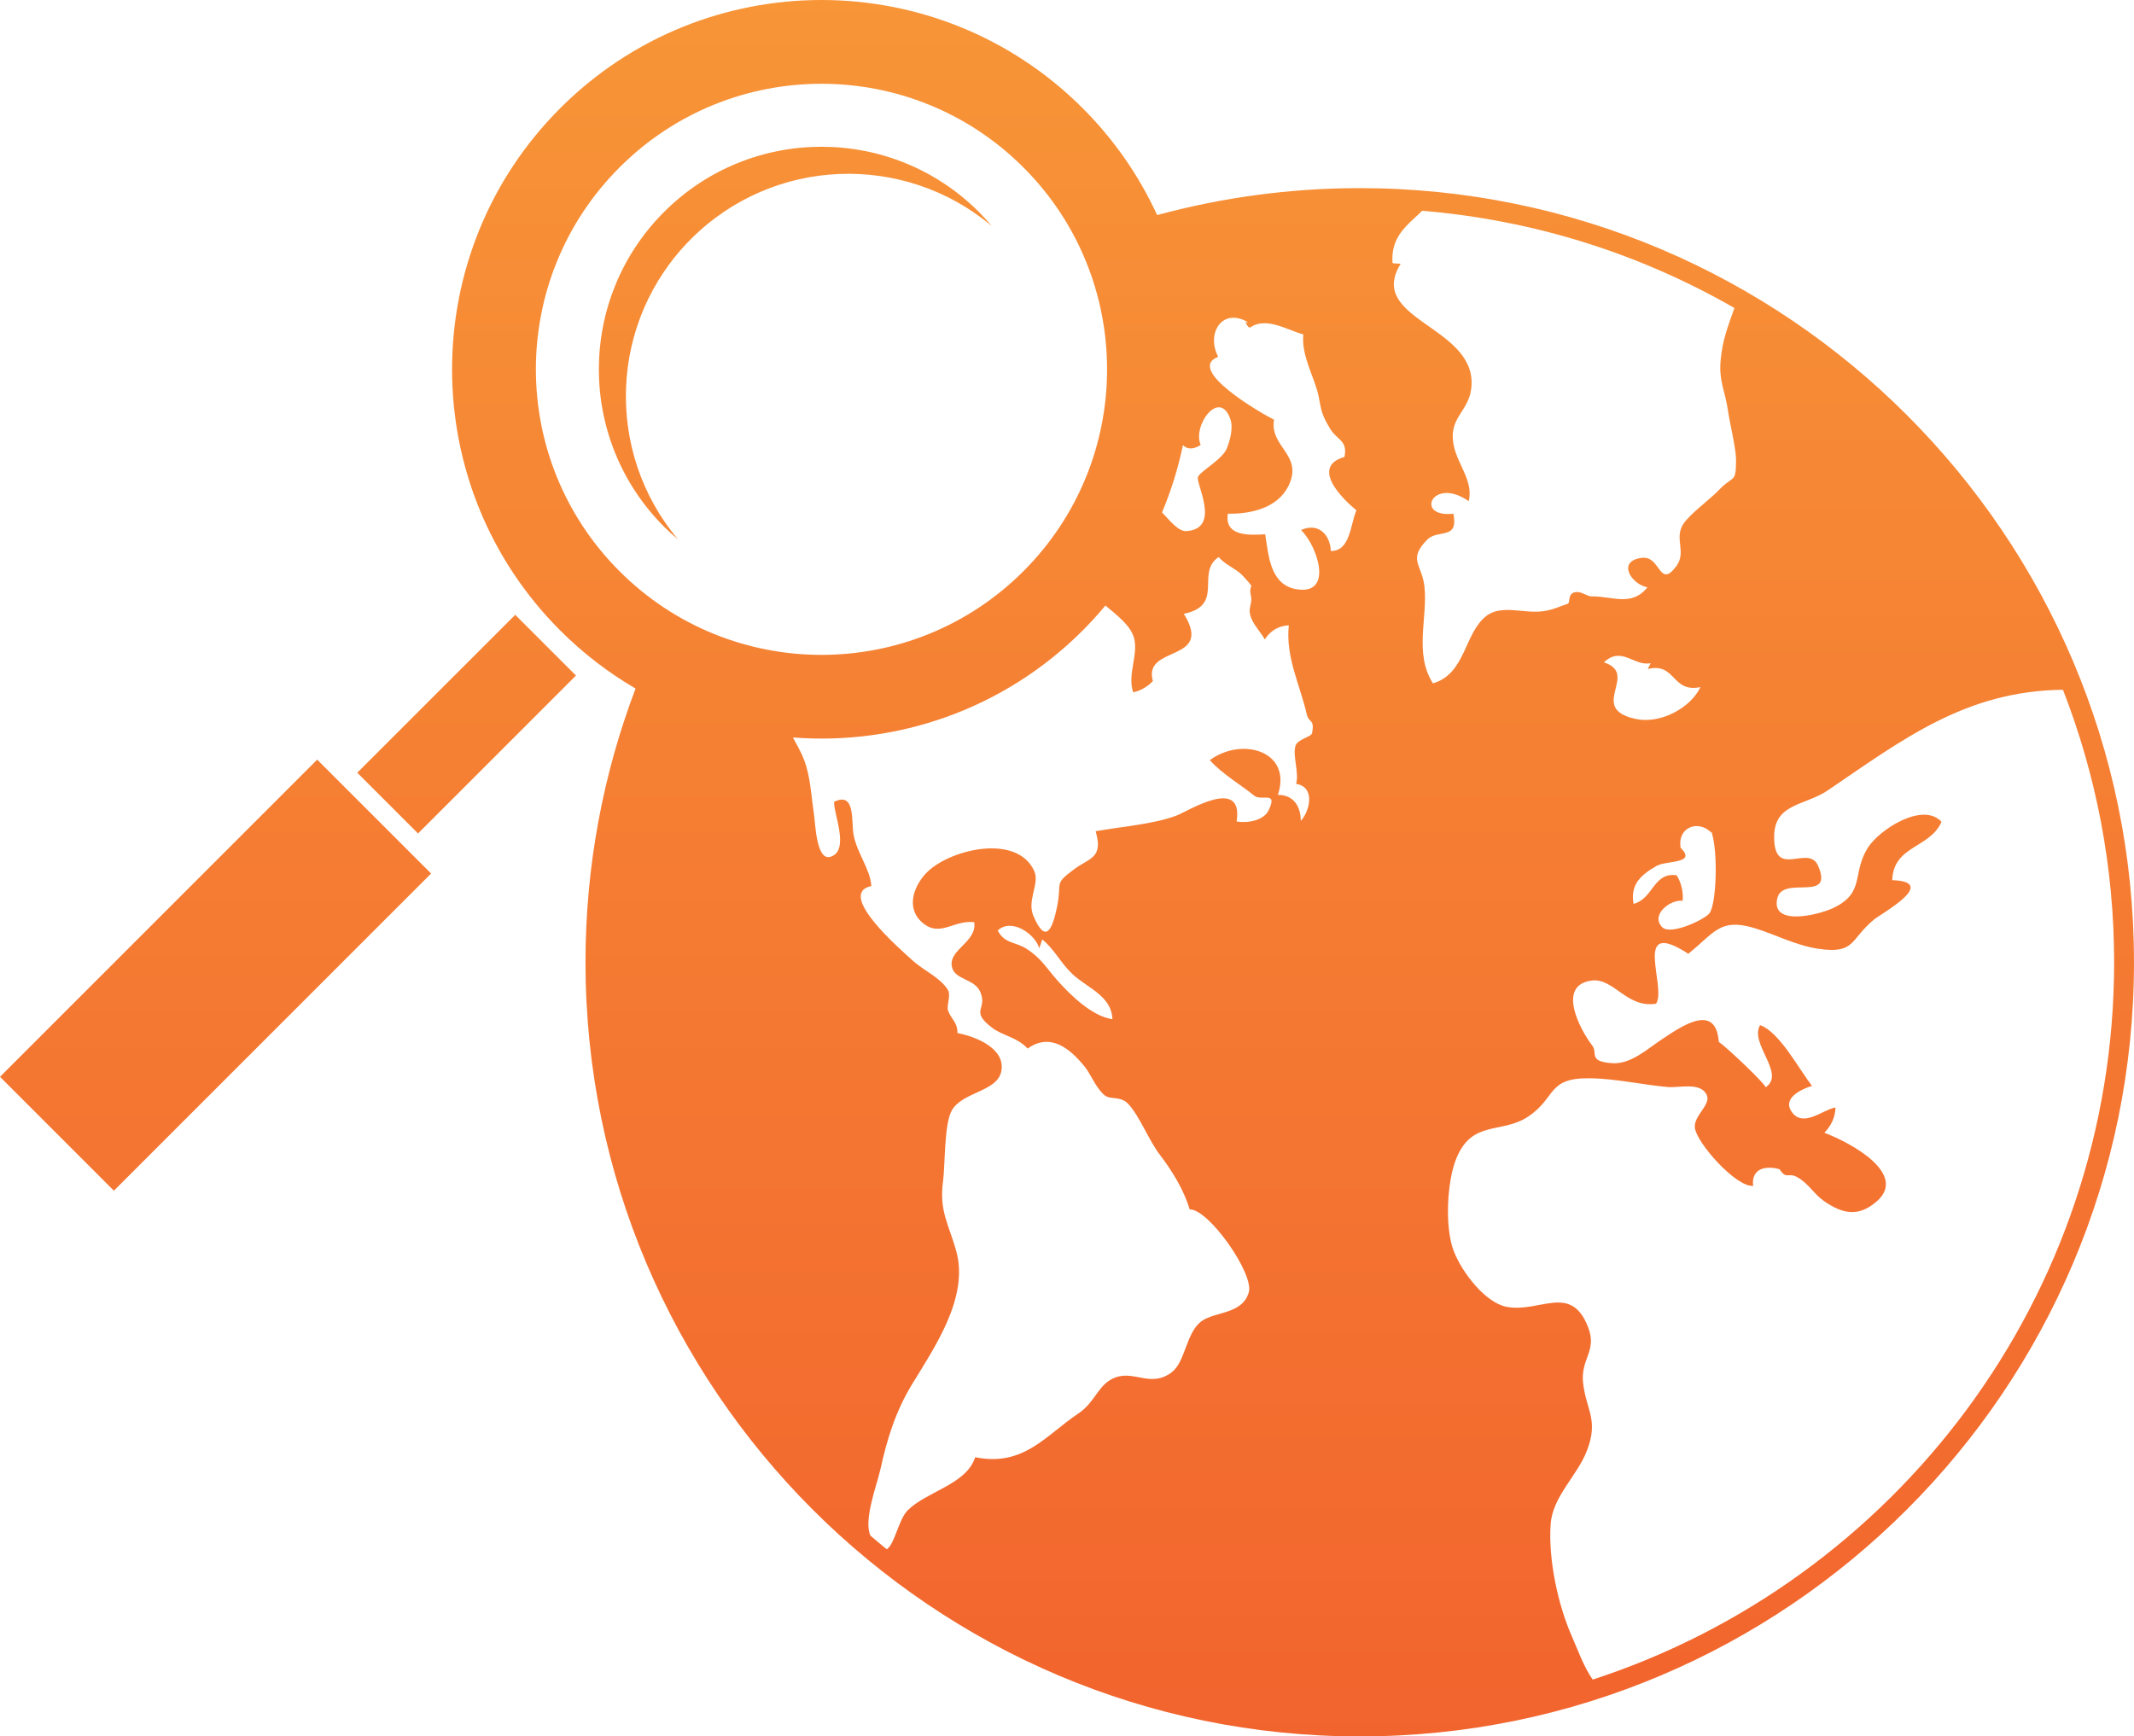
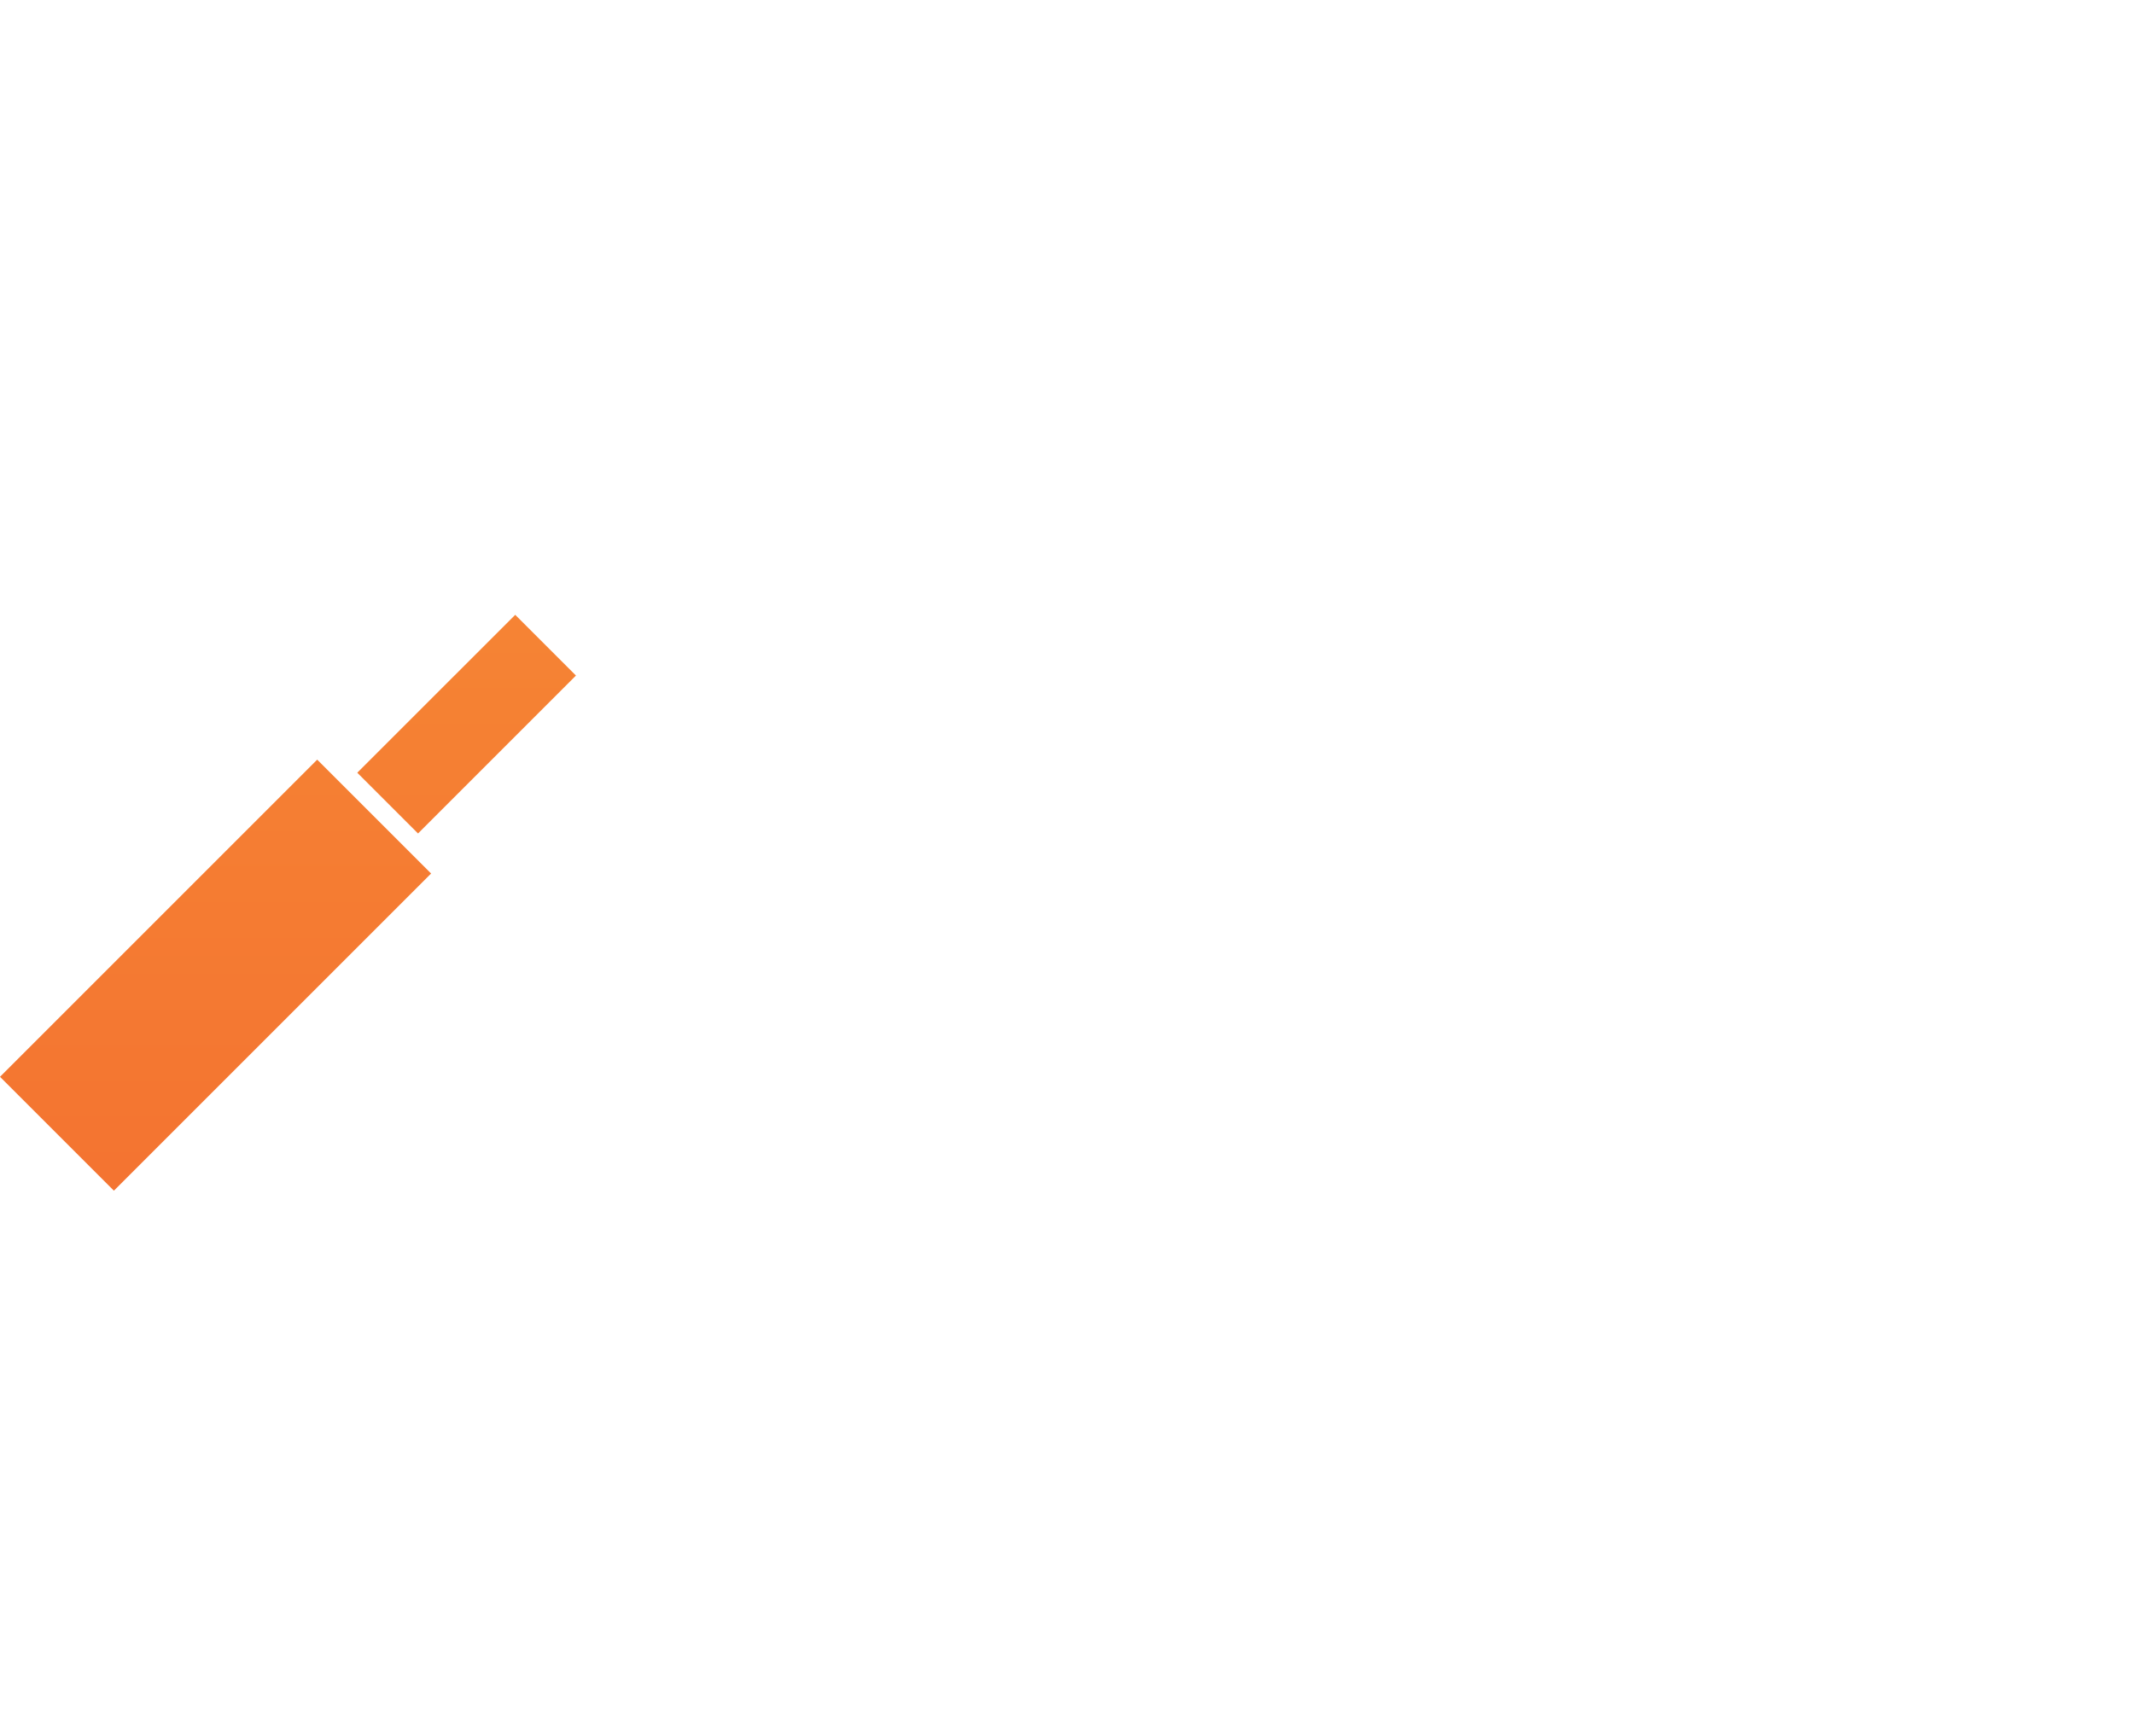
<svg xmlns="http://www.w3.org/2000/svg" id="Layer_1" x="0px" y="0px" viewBox="0 0 238.982 194.483" style="enable-background:new 0 0 238.982 194.483;" xml:space="preserve">
  <style type="text/css">
	.st0{fill:url(#SVGID_1_);}
	.st1{fill:url(#SVGID_2_);}
	.st2{fill:url(#SVGID_3_);}
	.st3{fill:url(#SVGID_4_);}
</style>
  <g>
    <linearGradient id="SVGID_1_" gradientUnits="userSpaceOnUse" x1="89.065" y1="-16.842" x2="89.065" y2="230.952">
      <stop offset="0" style="stop-color:#F89938" />
      <stop offset="1" style="stop-color:#F15B2C" />
    </linearGradient>
-     <path class="st0" d="M111.063,25.319c-0.456-0.541-0.934-1.072-1.441-1.58c-9.737-9.736-25.52-9.736-35.254,0   c-9.736,9.734-9.736,25.519,0,35.255c0.508,0.509,1.037,0.985,1.578,1.442c-8.258-9.793-7.782-24.449,1.444-33.674   C86.616,17.538,101.271,17.061,111.063,25.319z" />
    <linearGradient id="SVGID_2_" gradientUnits="userSpaceOnUse" x1="52.255" y1="-16.842" x2="52.255" y2="230.952">
      <stop offset="0" style="stop-color:#F89938" />
      <stop offset="1" style="stop-color:#F15B2C" />
    </linearGradient>
    <polygon class="st1" points="40.011,86.547 46.814,93.35 64.5,75.664 57.698,68.861  " />
    <linearGradient id="SVGID_3_" gradientUnits="userSpaceOnUse" x1="24.139" y1="-16.843" x2="24.139" y2="230.953">
      <stop offset="0" style="stop-color:#F89938" />
      <stop offset="1" style="stop-color:#F15B2C" />
    </linearGradient>
    <polygon class="st2" points="0,120.606 12.754,133.36 48.278,97.836 35.522,85.083  " />
    <linearGradient id="SVGID_4_" gradientUnits="userSpaceOnUse" x1="144.805" y1="-16.842" x2="144.805" y2="230.952">
      <stop offset="0" style="stop-color:#F89938" />
      <stop offset="1" style="stop-color:#F15B2C" />
    </linearGradient>
-     <path class="st3" d="M152.275,21.071c-7.845,0-15.451,1.055-22.689,3.019c-1.993-4.337-4.771-8.401-8.342-11.974   c-16.154-16.154-42.346-16.154-58.503,0c-16.152,16.154-16.152,42.345,0,58.5c2.584,2.582,5.422,4.746,8.435,6.502l0,0   c-3.619,9.537-5.607,19.87-5.607,30.66c0,47.81,38.898,86.705,86.705,86.705c47.81,0,86.707-38.895,86.707-86.705   C238.982,59.967,200.085,21.071,152.275,21.071z M137.789,46.953c0.346,1.005-0.061,2.425-0.395,3.259   c-0.52,1.291-3.021,2.568-3.242,3.236c-0.237,0.727,2.622,5.762-1.287,6.039c-0.906,0.063-1.889-1.219-2.734-2.098   c1.029-2.44,1.806-4.963,2.342-7.526c0.463,0.442,1.107,0.539,1.992-0.03C133.494,47.698,136.575,43.456,137.789,46.953z    M133.055,36.439c0.018,0.159,0.04,0.317,0.059,0.477C133.095,36.756,133.073,36.598,133.055,36.439z M133.227,38.175   c0.012,0.157,0.021,0.316,0.033,0.474C133.248,38.491,133.238,38.333,133.227,38.175z M133.328,39.959   c0.002,0.11,0.003,0.221,0.007,0.332C133.331,40.18,133.33,40.07,133.328,39.959z M133.026,46.542   c-0.005,0.036-0.01,0.073-0.015,0.108C133.017,46.616,133.021,46.579,133.026,46.542z M132.788,48.163   c-0.009,0.057-0.017,0.115-0.028,0.173C132.771,48.278,132.779,48.221,132.788,48.163z M130.258,25.635   c-0.148-0.361-0.308-0.719-0.465-1.077C129.95,24.916,130.109,25.274,130.258,25.635z M132.374,32.42   c-0.044-0.194-0.082-0.391-0.129-0.586C132.292,32.03,132.33,32.226,132.374,32.42z M131.981,30.795   c-0.063-0.244-0.127-0.49-0.199-0.734C131.855,30.305,131.919,30.551,131.981,30.795z M131.491,29.073   c-0.08-0.256-0.165-0.512-0.25-0.769C131.326,28.561,131.411,28.817,131.491,29.073z M130.913,27.346   c-0.094-0.262-0.194-0.523-0.294-0.784C130.719,26.823,130.819,27.084,130.913,27.346z M69.379,18.75   c12.491-12.492,32.74-12.491,45.23,0c12.493,12.49,12.493,32.739,0,45.23c-12.49,12.49-32.739,12.49-45.229,0   C56.89,51.49,56.889,31.24,69.379,18.75z M128.868,60.119c-0.006,0.005-0.006,0.009-0.011,0.015   C128.862,60.127,128.862,60.124,128.868,60.119z M125.719,65.312c-0.016,0.021-0.028,0.042-0.044,0.063   C125.69,65.354,125.703,65.333,125.719,65.312z M146.936,82.11c-0.075,0.427-1.588,0.676-1.839,1.375   c-0.393,1.09,0.416,2.985,0.054,4.313c2.119,0.317,1.607,2.928,0.52,4.154c0.007-1.502-0.718-2.939-2.563-2.92   c1.631-4.943-4.064-6.533-7.62-3.893c1.387,1.568,3.609,2.842,4.932,3.951c0.858,0.715,2.725-0.604,1.654,1.662   c-0.55,1.164-2.429,1.477-3.586,1.25c0.799-5.121-5.467-1.143-6.69-0.674c-2.538,0.977-6.194,1.255-9.1,1.77   c0.881,3.019-0.674,2.982-2.357,4.223c-2.42,1.785-1.365,1.389-1.969,4.27c-0.491,2.359-1.224,4.318-2.643,0.997   c-0.751-1.77,0.725-3.603,0.099-5.013c-1.885-4.223-9.296-2.494-11.948,0.058c-1.418,1.362-2.538,3.921-0.666,5.63   c2.025,1.845,3.583-0.286,5.892,0.033c0.3,2.212-2.793,3.015-2.523,4.879c0.237,1.637,2.551,1.355,3.213,2.961   c0.81,1.964-1.232,2.034,1.313,3.978c1.128,0.862,2.821,1.065,3.976,2.328c2.521-1.806,4.703-0.035,6.327,1.953   c0.85,1.044,1.181,2.257,2.225,3.224c0.677,0.629,1.807,0.061,2.711,1.02c1.259,1.336,2.307,4.085,3.539,5.695   c1.42,1.857,2.715,3.994,3.342,6.125c2.097-0.088,7.212,7.18,6.625,9.265c-0.713,2.538-3.865,2.138-5.354,3.294   c-1.691,1.311-1.748,4.518-3.287,5.684c-2.304,1.742-4.108-0.201-6.264,0.563c-1.977,0.699-2.234,2.752-4.195,4.057   c-3.615,2.406-6.107,6.001-11.547,4.891c-0.973,3.059-5.395,3.799-7.556,5.946c-1.022,1.014-1.461,3.835-2.346,4.364   c-0.615-0.496-1.218-1.005-1.816-1.516c-0.832-1.732,0.731-5.717,1.128-7.53c0.719-3.298,1.701-6.459,3.549-9.479   c2.5-4.099,6.335-9.669,4.938-14.807c-0.817-3.002-1.957-4.512-1.494-7.901c0.243-1.771,0.107-6.358,0.974-7.908   c1.166-2.089,5.049-2.095,5.538-4.346c0.577-2.664-3.039-3.988-4.898-4.327c0.006-1.249-0.7-1.529-1.05-2.513   c-0.21-0.583,0.381-1.716-0.052-2.376c-0.91-1.388-2.63-2.08-3.885-3.211c-1.464-1.324-8.635-7.531-4.659-8.369   c-0.101-1.869-1.648-3.756-1.995-5.787c-0.256-1.49,0.232-4.831-2.175-3.645c-0.062,1.338,1.775,5.43-0.37,6.146   c-1.621,0.541-1.714-3.645-1.9-4.886c-0.297-1.966-0.376-4.072-1.081-5.927c-0.425-1.119-0.901-1.838-1.254-2.541l0,0   c11.624,0.895,23.555-3.092,32.445-11.982c0.901-0.902,1.746-1.84,2.547-2.801v0.002c1.316,1.1,2.728,2.193,3.156,3.489   c0.631,1.896-0.751,4.204-0.047,6.227c0.749-0.116,1.714-0.688,2.204-1.265c-1.168-4.065,6.89-2.01,3.464-7.521   c4.647-0.958,1.263-4.604,3.909-6.361c0.698,0.869,2.016,1.342,2.698,2.097c1.676,1.849,0.547,0.585,0.917,2.296   c0.221,1.024-0.605,1.369,0.244,2.898c0.371,0.668,0.999,1.36,1.303,1.941c0.592-0.964,1.6-1.555,2.689-1.577   c-0.385,3.522,1.272,6.718,2,9.922C146.58,81.065,147.241,80.442,146.936,82.11z M124.577,114.155   c-2.229-0.322-4.617-2.607-6.131-4.309c-1.25-1.406-1.83-2.511-3.449-3.557c-1.306-0.848-2.439-0.531-3.265-2.065   c1.481-1.434,4.135,0.3,4.66,1.983l0.326-0.988c1.346,1.066,2.05,2.627,3.367,3.867   C121.741,110.647,124.485,111.516,124.577,114.155z M73.147,78.192c0.114,0.059,0.228,0.113,0.346,0.17   C73.375,78.305,73.262,78.25,73.147,78.192z M75.194,79.166c0.136,0.06,0.272,0.118,0.407,0.178   C75.467,79.285,75.33,79.226,75.194,79.166z M77.341,80.047c0.113,0.043,0.227,0.086,0.34,0.129   C77.567,80.133,77.454,80.09,77.341,80.047z M79.67,80.85c0.034,0.012,0.063,0.023,0.099,0.033   C79.733,80.873,79.704,80.862,79.67,80.85z M149.037,61.708c-0.083-1.87-1.438-3.21-3.332-2.343c1.899,1.865,3.666,7.4-0.593,6.615   c-2.931-0.539-3.064-3.949-3.425-6.139c-1.823,0.113-4.596,0.238-4.18-2.305c2.517,0.043,5.549-0.609,6.78-3.104   c1.725-3.496-2.13-4.332-1.612-7.424c-1.512-0.756-9.966-5.648-6.247-7.043c-1.372-2.536,0.372-5.592,3.334-3.878h-0.328   c0.227,0.105,0.168,0.542,0.566,0.601c1.748-1.256,4.114,0.252,5.959,0.773c-0.261,2.354,1.281,4.875,1.693,6.848   c0.346,1.653,0.256,1.955,1.307,3.711c0.774,1.29,1.98,1.283,1.607,3.153c-3.865,1.122-0.215,4.725,1.335,5.983   C151.227,58.721,151.208,61.763,149.037,61.708z M159.521,65.71c-0.273-2.499-1.9-3.034,0.314-5.268   c1.21-1.218,3.537,0.095,2.922-2.905c-4.404,0.49-2.349-4.259,1.72-1.401c0.552-2.247-1.225-4.064-1.671-6.22   c-0.685-3.314,1.869-3.752,1.992-6.841c0.263-6.589-11.795-7.302-7.942-13.528c-0.314-0.051-0.602-0.003-0.912-0.082   c-0.215-2.975,1.623-4.22,3.328-5.856c12.642,1.042,24.498,4.875,34.959,10.887c-0.719,2.071-1.336,3.546-1.542,5.882   c-0.207,2.331,0.509,3.422,0.819,5.588c0.219,1.514,0.913,4.25,0.909,5.598c-0.016,2.65-0.284,1.584-1.975,3.375   c-0.948,1.002-3.228,2.637-3.959,3.792c-1.001,1.585,0.398,3.122-0.743,4.665c-1.951,2.639-1.752-1.179-3.865-0.918   c-2.833,0.348-1.231,2.935,0.615,3.306c-1.754,2.202-3.943,0.983-6.214,1.013c-0.632,0.009-1.201-0.664-1.98-0.443   c-0.75,0.215-0.44,1.176-0.719,1.266c-1.063,0.348-1.441,0.604-2.567,0.807c-2.204,0.398-4.827-0.809-6.581,0.578   c-2.479,1.955-2.277,6.451-5.953,7.534C158.334,73.209,159.9,69.189,159.521,65.71z M187.77,98.036   c-2.615-0.393-2.593,2.617-4.831,3.199c-0.399-2.222,0.882-3.271,2.564-4.244c1.118-0.646,4.573-0.215,2.708-2.033   c-0.386-2.305,1.972-3.225,3.492-1.658c-0.026-0.075-0.049-0.154-0.074-0.221l0.144,0.291c-0.023-0.025-0.046-0.045-0.069-0.07   c0.693,2.172,0.525,7.86-0.249,8.967c-0.501,0.711-4.367,2.527-5.3,1.588c-1.374-1.387,0.92-3.15,2.277-2.963   C188.531,99.94,188.278,98.842,187.77,98.036z M179.618,74.186c2-1.877,3.348,0.479,5.243,0.09l-0.329,0.658   c3.159-0.785,2.643,2.704,5.9,2.023c-1.136,2.366-4.496,4.146-7.217,3.573C177.667,79.361,183.688,75.508,179.618,74.186z    M178.362,188.118c-1.026-1.467-1.692-3.398-2.307-4.781c-1.584-3.563-2.675-8.683-2.403-12.607c0.22-3.142,2.965-5.404,4.056-8.23   c1.349-3.486-0.064-4.52-0.417-7.571c-0.318-2.749,1.588-3.571,0.573-6.237c-1.912-5.027-5.406-1.622-9.133-2.322   c-2.359-0.441-4.977-3.797-5.926-6.238c-1.026-2.643-0.781-7.863,0.323-10.476c1.789-4.244,5.047-2.639,7.986-4.584   c3.216-2.127,2.094-4.363,6.915-4.304c2.957,0.035,6.039,0.755,8.799,0.985c1.21,0.104,3.64-0.6,4.311,0.898   c0.486,1.088-1.464,2.295-1.339,3.639c0.153,1.674,4.62,6.703,6.531,6.531c-0.239-1.881,1.309-2.334,2.956-1.865   c0.801,1.221,0.938,0.291,2.015,0.906c1.275,0.73,1.844,1.893,2.981,2.674c1.987,1.37,3.82,1.866,5.932-0.018   c3.374-3.011-2.781-6.47-5.906-7.644c0.786-0.84,1.203-1.714,1.241-2.836c-1.406,0.246-3.526,2.227-4.813,0.605   c-1.25-1.576,0.865-2.605,2.186-3.027c-1.429-1.805-3.624-6.029-5.813-6.797c-1.234,2.066,2.921,5.441,0.613,6.967   c0.207-0.139-4.116-4.297-5.241-5.098c-0.332-4.576-4.439-1.543-6.379-0.274c-1.582,1.035-3.459,2.803-5.528,2.666   c-2.788-0.183-1.597-1.119-2.273-1.99c-1.281-1.658-4.08-6.771-0.023-7.268c2.456-0.298,3.908,3.139,7.187,2.592   c1.215-1.939-2.809-9.751,3.605-5.59c2.92-2.355,3.545-4.012,7.313-2.902c2.382,0.701,4.725,1.991,7.336,2.357   c4.071,0.574,3.44-1.051,6.145-3.287c0.834-0.691,7.334-4.225,2.043-4.412c0.121-3.885,4.232-3.568,5.519-6.533   c-2.107-2.3-7.037,0.914-8.285,2.953c-1.761,2.873-0.259,4.968-3.787,6.674c-1.68,0.813-7.047,2.125-6.324-1.045   c0.61-2.682,6.366,0.568,4.585-3.637c-1.073-2.542-4.958,1.609-4.933-3.294c0.021-3.745,3.441-3.433,6.024-5.185   c8.482-5.764,15.455-11.123,26.321-11.258c3.687,9.475,5.73,19.762,5.73,30.523C236.757,145.257,212.215,177.098,178.362,188.118z" />
  </g>
  <g>
</g>
  <g>
</g>
  <g>
</g>
  <g>
</g>
  <g>
</g>
  <g>
</g>
  <g>
</g>
  <g>
</g>
  <g>
</g>
  <g>
</g>
  <g>
</g>
  <g>
</g>
  <g>
</g>
  <g>
</g>
  <g>
</g>
</svg>